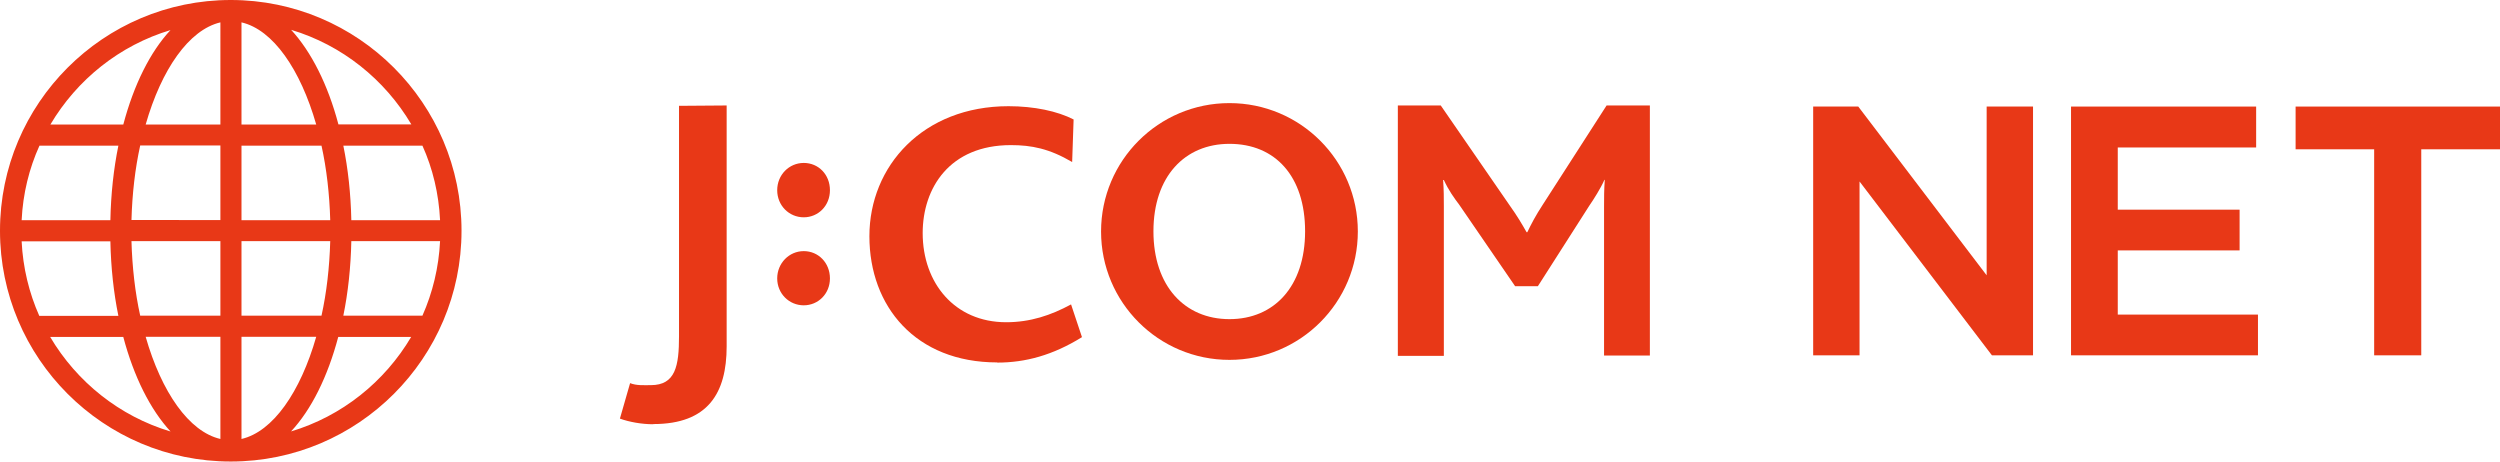
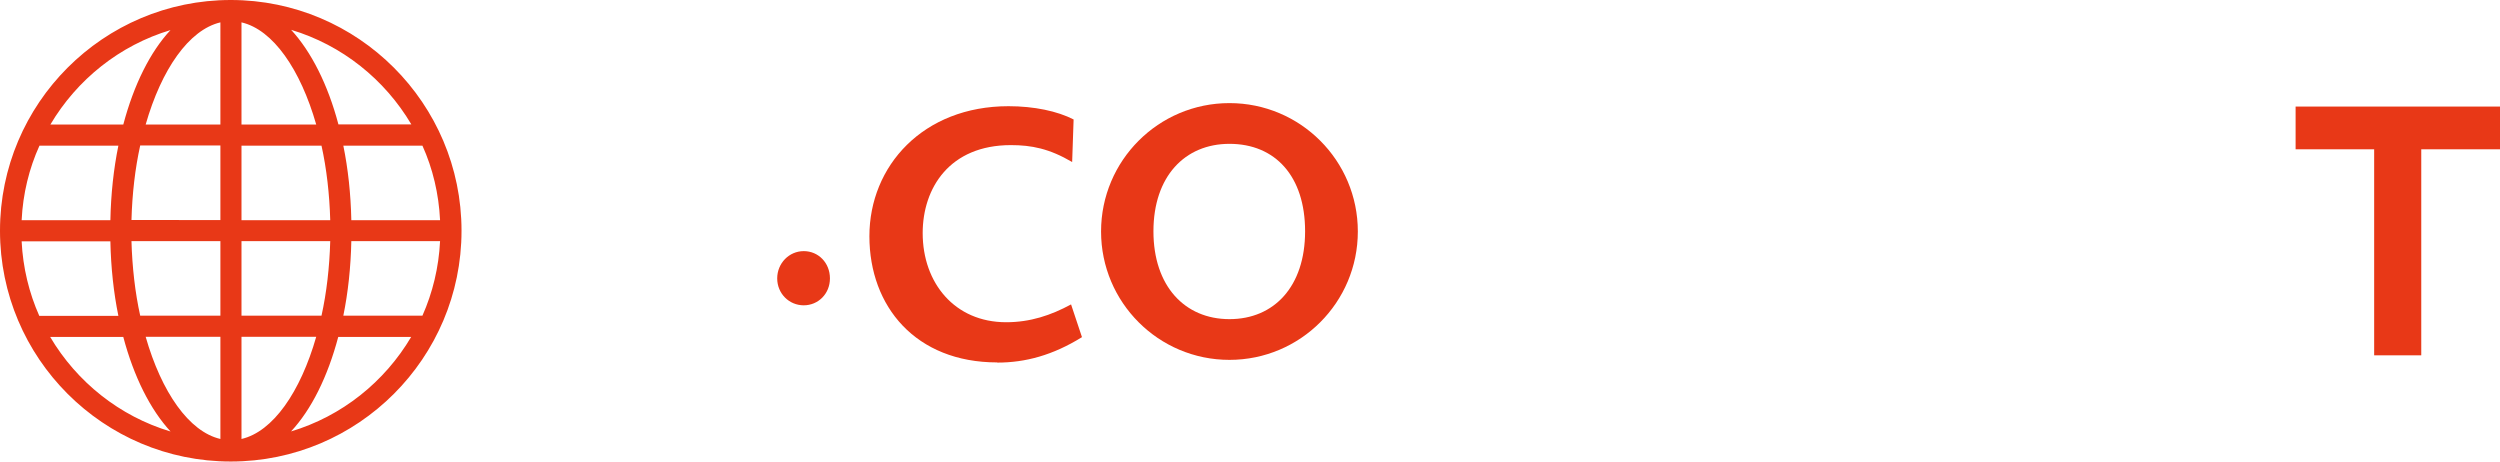
<svg xmlns="http://www.w3.org/2000/svg" id="_イヤー_1" data-name="レイヤー 1" width="137.48" height="25.38" viewBox="0 0 137.48 25.38">
  <defs>
    <style>
      .cls-1 {
        fill: #e83817;
      }
    </style>
  </defs>
  <path class="cls-1" d="M25.38,12.69C25.38,5.69,19.69,0,12.69,0h0C5.69,0,0,5.69,0,12.69s5.69,12.69,12.69,12.69h0c7,0,12.69-5.69,12.69-12.69ZM1.19,13.27H6.07c.03,1.45,.18,2.83,.44,4.1H2.16c-.56-1.26-.9-2.65-.97-4.1Zm.98-5.26H6.51c-.26,1.27-.41,2.65-.44,4.1H1.19c.07-1.46,.41-2.84,.98-4.1Zm22.03,4.1h-4.88c-.03-1.45-.18-2.83-.44-4.1h4.35c.57,1.26,.9,2.65,.97,4.1Zm-6.04,0h-4.88v-4.1h4.4c.28,1.27,.44,2.66,.48,4.1Zm-4.88-5.26V1.23c1.73,.4,3.24,2.58,4.11,5.62h-4.11Zm-1.16-5.62V6.85h-4.11c.87-3.04,2.38-5.21,4.11-5.62Zm0,6.77v4.1H7.23c.04-1.45,.2-2.83,.48-4.1h4.4Zm-4.88,5.26h4.88v4.1H7.71c-.28-1.27-.44-2.66-.48-4.1Zm4.88,5.26v5.62c-1.73-.4-3.24-2.58-4.11-5.62h4.11Zm1.16,5.62v-5.62h4.11c-.87,3.04-2.38,5.22-4.11,5.62Zm0-6.78v-4.1h4.88c-.04,1.45-.2,2.83-.48,4.1h-4.4Zm6.04-4.1h4.88c-.07,1.45-.41,2.84-.97,4.1h-4.35c.26-1.27,.41-2.65,.44-4.1Zm3.3-6.42h-4.01c-.58-2.19-1.49-3.99-2.6-5.2,2.8,.84,5.15,2.73,6.61,5.2ZM9.38,1.65c-1.12,1.2-2.02,3.01-2.6,5.2H2.77c1.46-2.47,3.81-4.36,6.62-5.2ZM2.77,18.53H6.78c.58,2.19,1.49,4,2.6,5.2-2.81-.84-5.16-2.73-6.62-5.2Zm13.23,5.2c1.12-1.2,2.02-3.01,2.6-5.2h4.01c-1.46,2.47-3.81,4.36-6.62,5.2Z" />
  <g>
    <g>
      <path class="cls-1" d="M74.67,12.73c0,3.9-3.16,7.06-7.06,7.06s-7.06-3.16-7.06-7.06,3.16-7.06,7.06-7.06,7.06,3.16,7.06,7.06m-7.06-4.82c-2.46,0-4.18,1.8-4.18,4.81s1.72,4.83,4.18,4.83,4.16-1.8,4.16-4.83-1.64-4.81-4.16-4.81" />
-       <path class="cls-1" d="M35.92,23.33c-.62,0-1.31-.12-1.83-.31l.56-1.95c.36,.14,.72,.11,1.14,.11,1.36,0,1.55-1.06,1.55-2.69V5.82l2.62-.02v13.25c0,2.56-1.02,4.27-4.03,4.27" />
      <path class="cls-1" d="M44.2,16.79c-.81,0-1.46-.65-1.46-1.48s.65-1.5,1.46-1.5,1.44,.65,1.44,1.5-.65,1.48-1.44,1.48" />
-       <path class="cls-1" d="M44.2,11.95c-.81,0-1.46-.65-1.46-1.49s.65-1.5,1.46-1.5,1.44,.64,1.44,1.5-.65,1.49-1.44,1.49" />
-       <path class="cls-1" d="M88.21,19.55V11.38c0-.5,0-.94,.04-1.49h-.02c-.19,.44-.6,1.09-.83,1.42l-2.83,4.43h-1.25l-3.08-4.49c-.28-.37-.57-.77-.84-1.35h-.04c.04,.56,.04,1,.04,1.42v8.25h-2.53V5.8h2.36l3.8,5.51c.4,.56,.66,1,.92,1.46h.04c.21-.44,.46-.92,.86-1.53l3.5-5.44h2.38v13.75h-2.52Z" />
      <path class="cls-1" d="M54.84,19.93c-4.48,0-7.03-3.07-7.03-6.94s2.96-7.15,7.65-7.15c1.4,0,2.69,.27,3.58,.73l-.08,2.34c-1.26-.74-2.24-.93-3.37-.93-3.37,0-4.85,2.36-4.85,4.84,0,2.74,1.76,4.9,4.59,4.9,1.33,0,2.46-.38,3.57-.98l.6,1.8c-1.61,1-3.12,1.4-4.66,1.4" />
    </g>
-     <polygon class="cls-1" points="109.54 19.54 111.8 19.54 111.8 5.86 109.25 5.86 109.25 15.14 102.19 5.86 99.71 5.86 99.71 19.54 102.26 19.54 102.26 9.98 109.54 19.54" />
-     <polygon class="cls-1" points="113.89 19.54 124.17 19.54 124.17 17.3 116.46 17.3 116.46 13.77 123.16 13.77 123.16 11.53 116.46 11.53 116.46 8.11 124.07 8.11 124.07 5.86 113.89 5.86 113.89 19.54" />
    <polygon class="cls-1" points="130.56 19.54 133.15 19.54 133.15 8.21 137.48 8.21 137.48 5.86 126.24 5.86 126.24 8.21 130.56 8.21 130.56 19.54" />
  </g>
</svg>